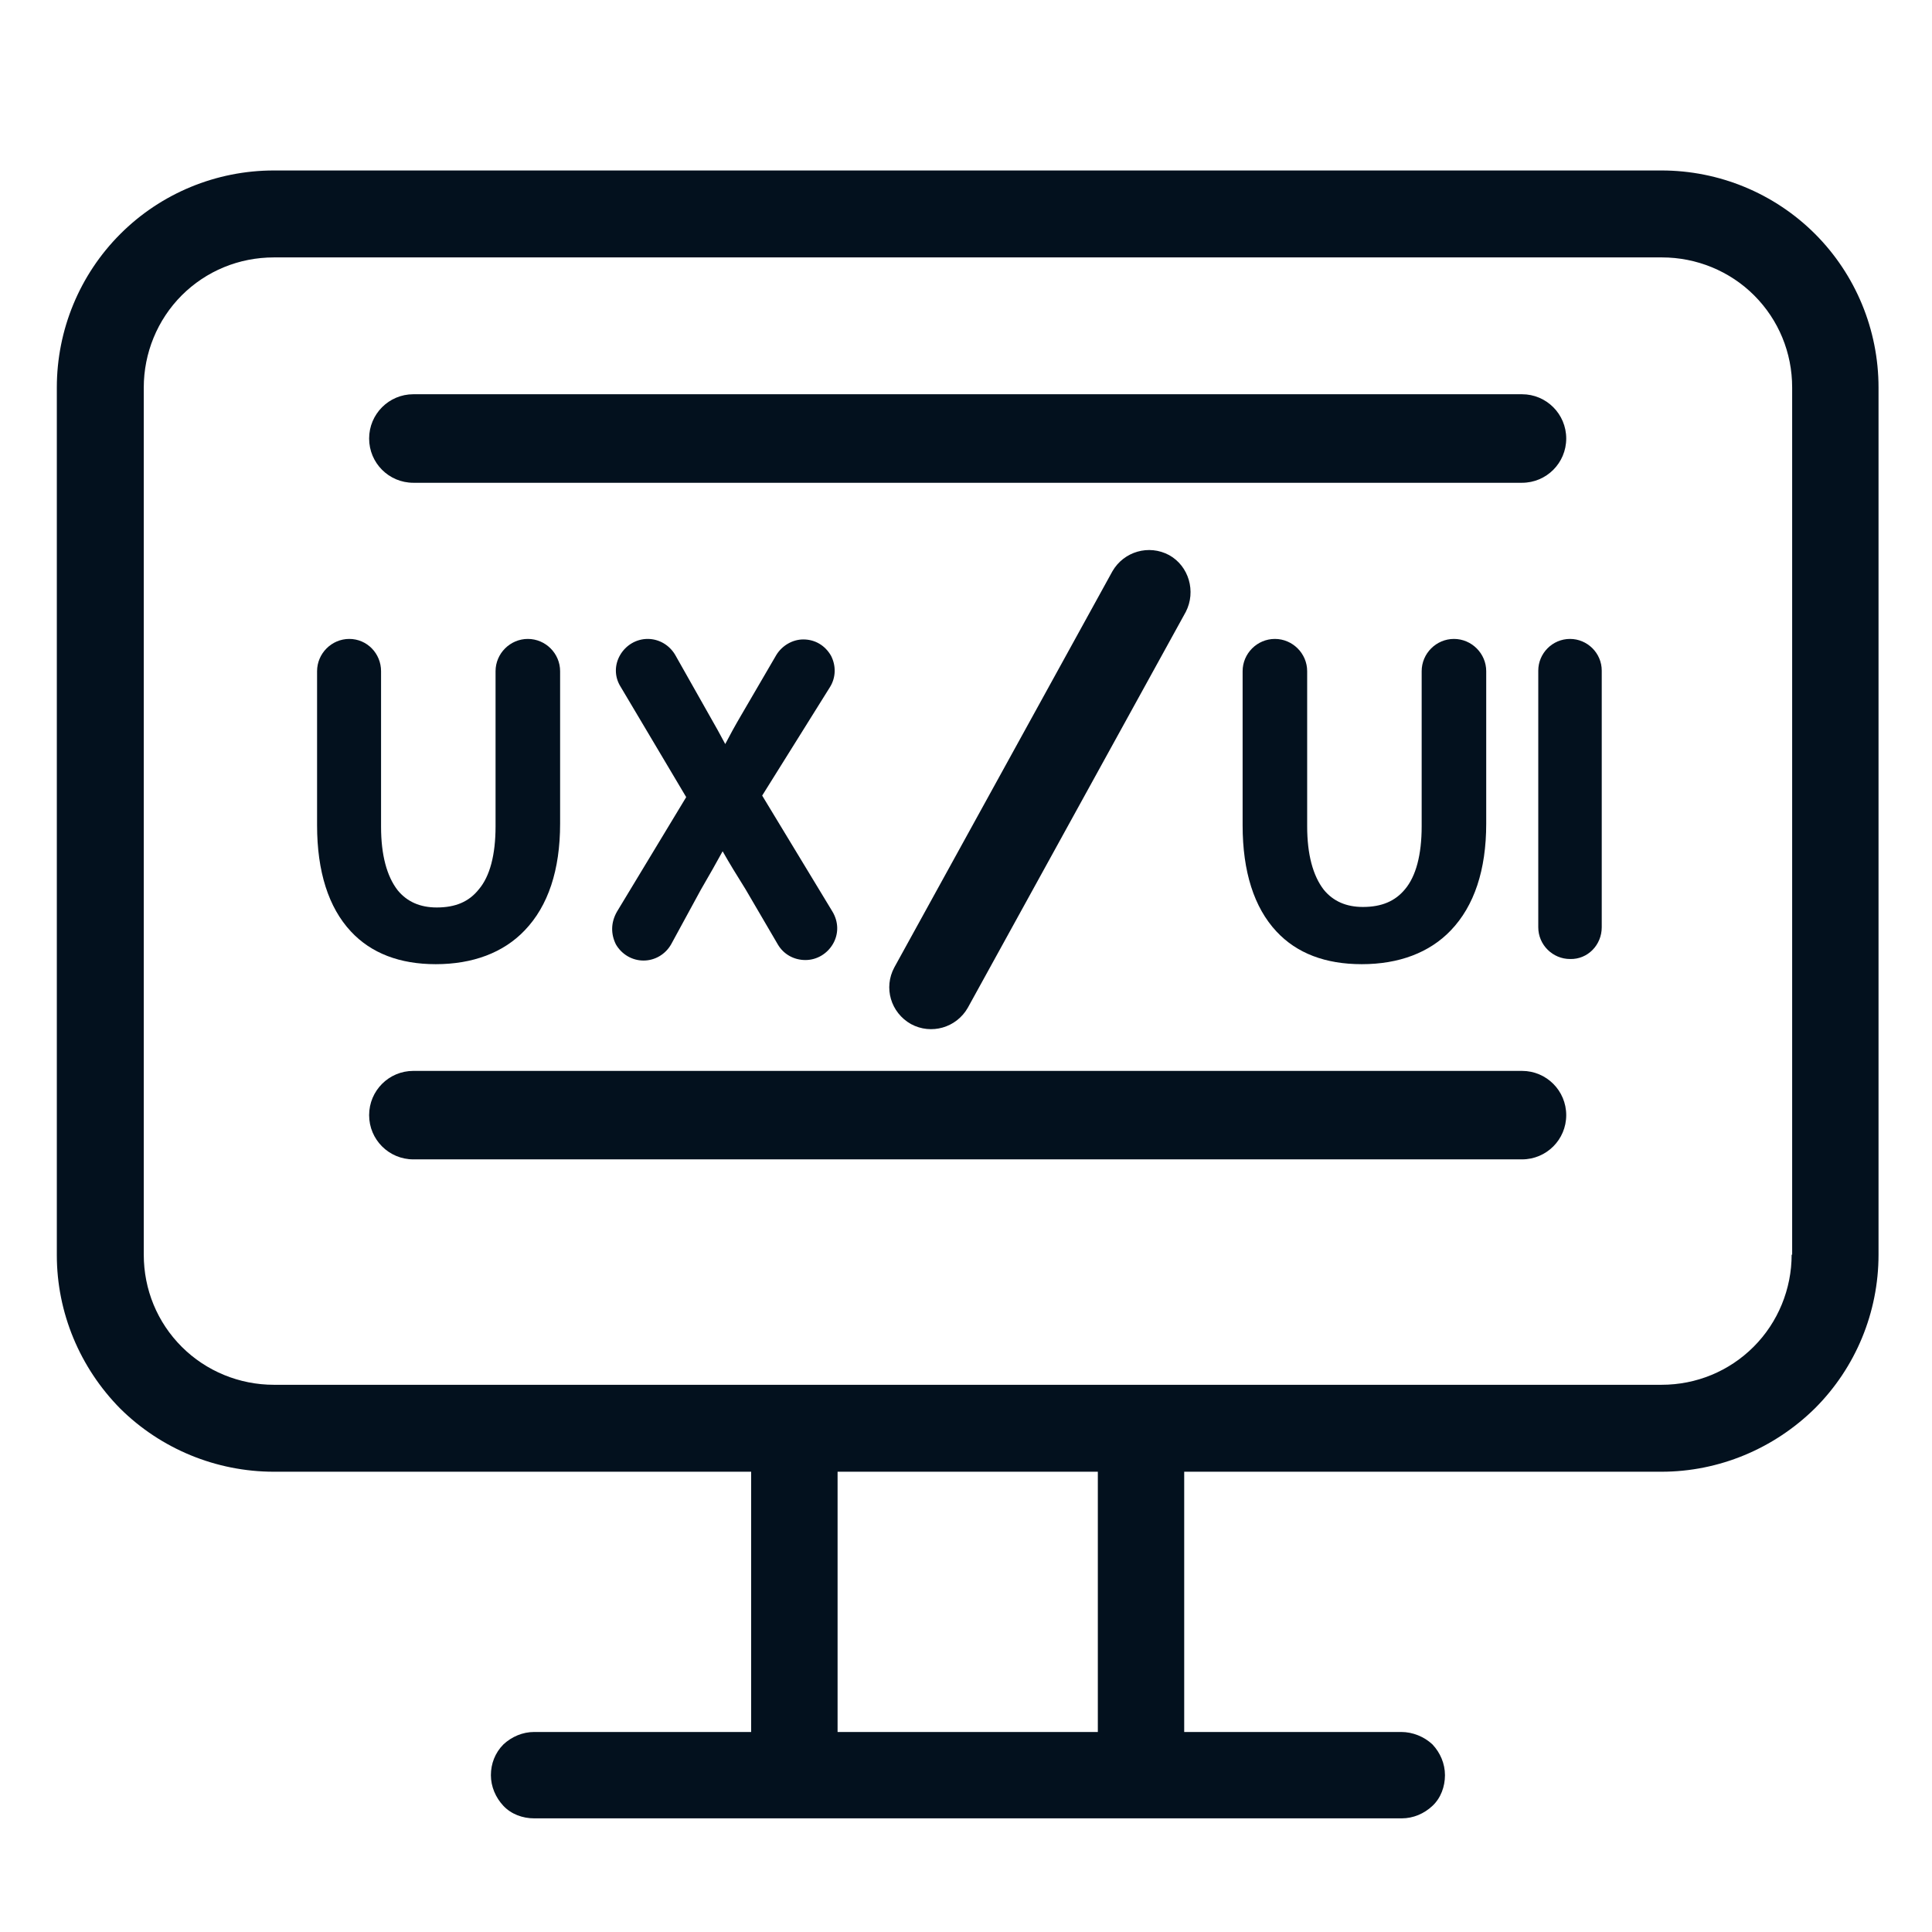
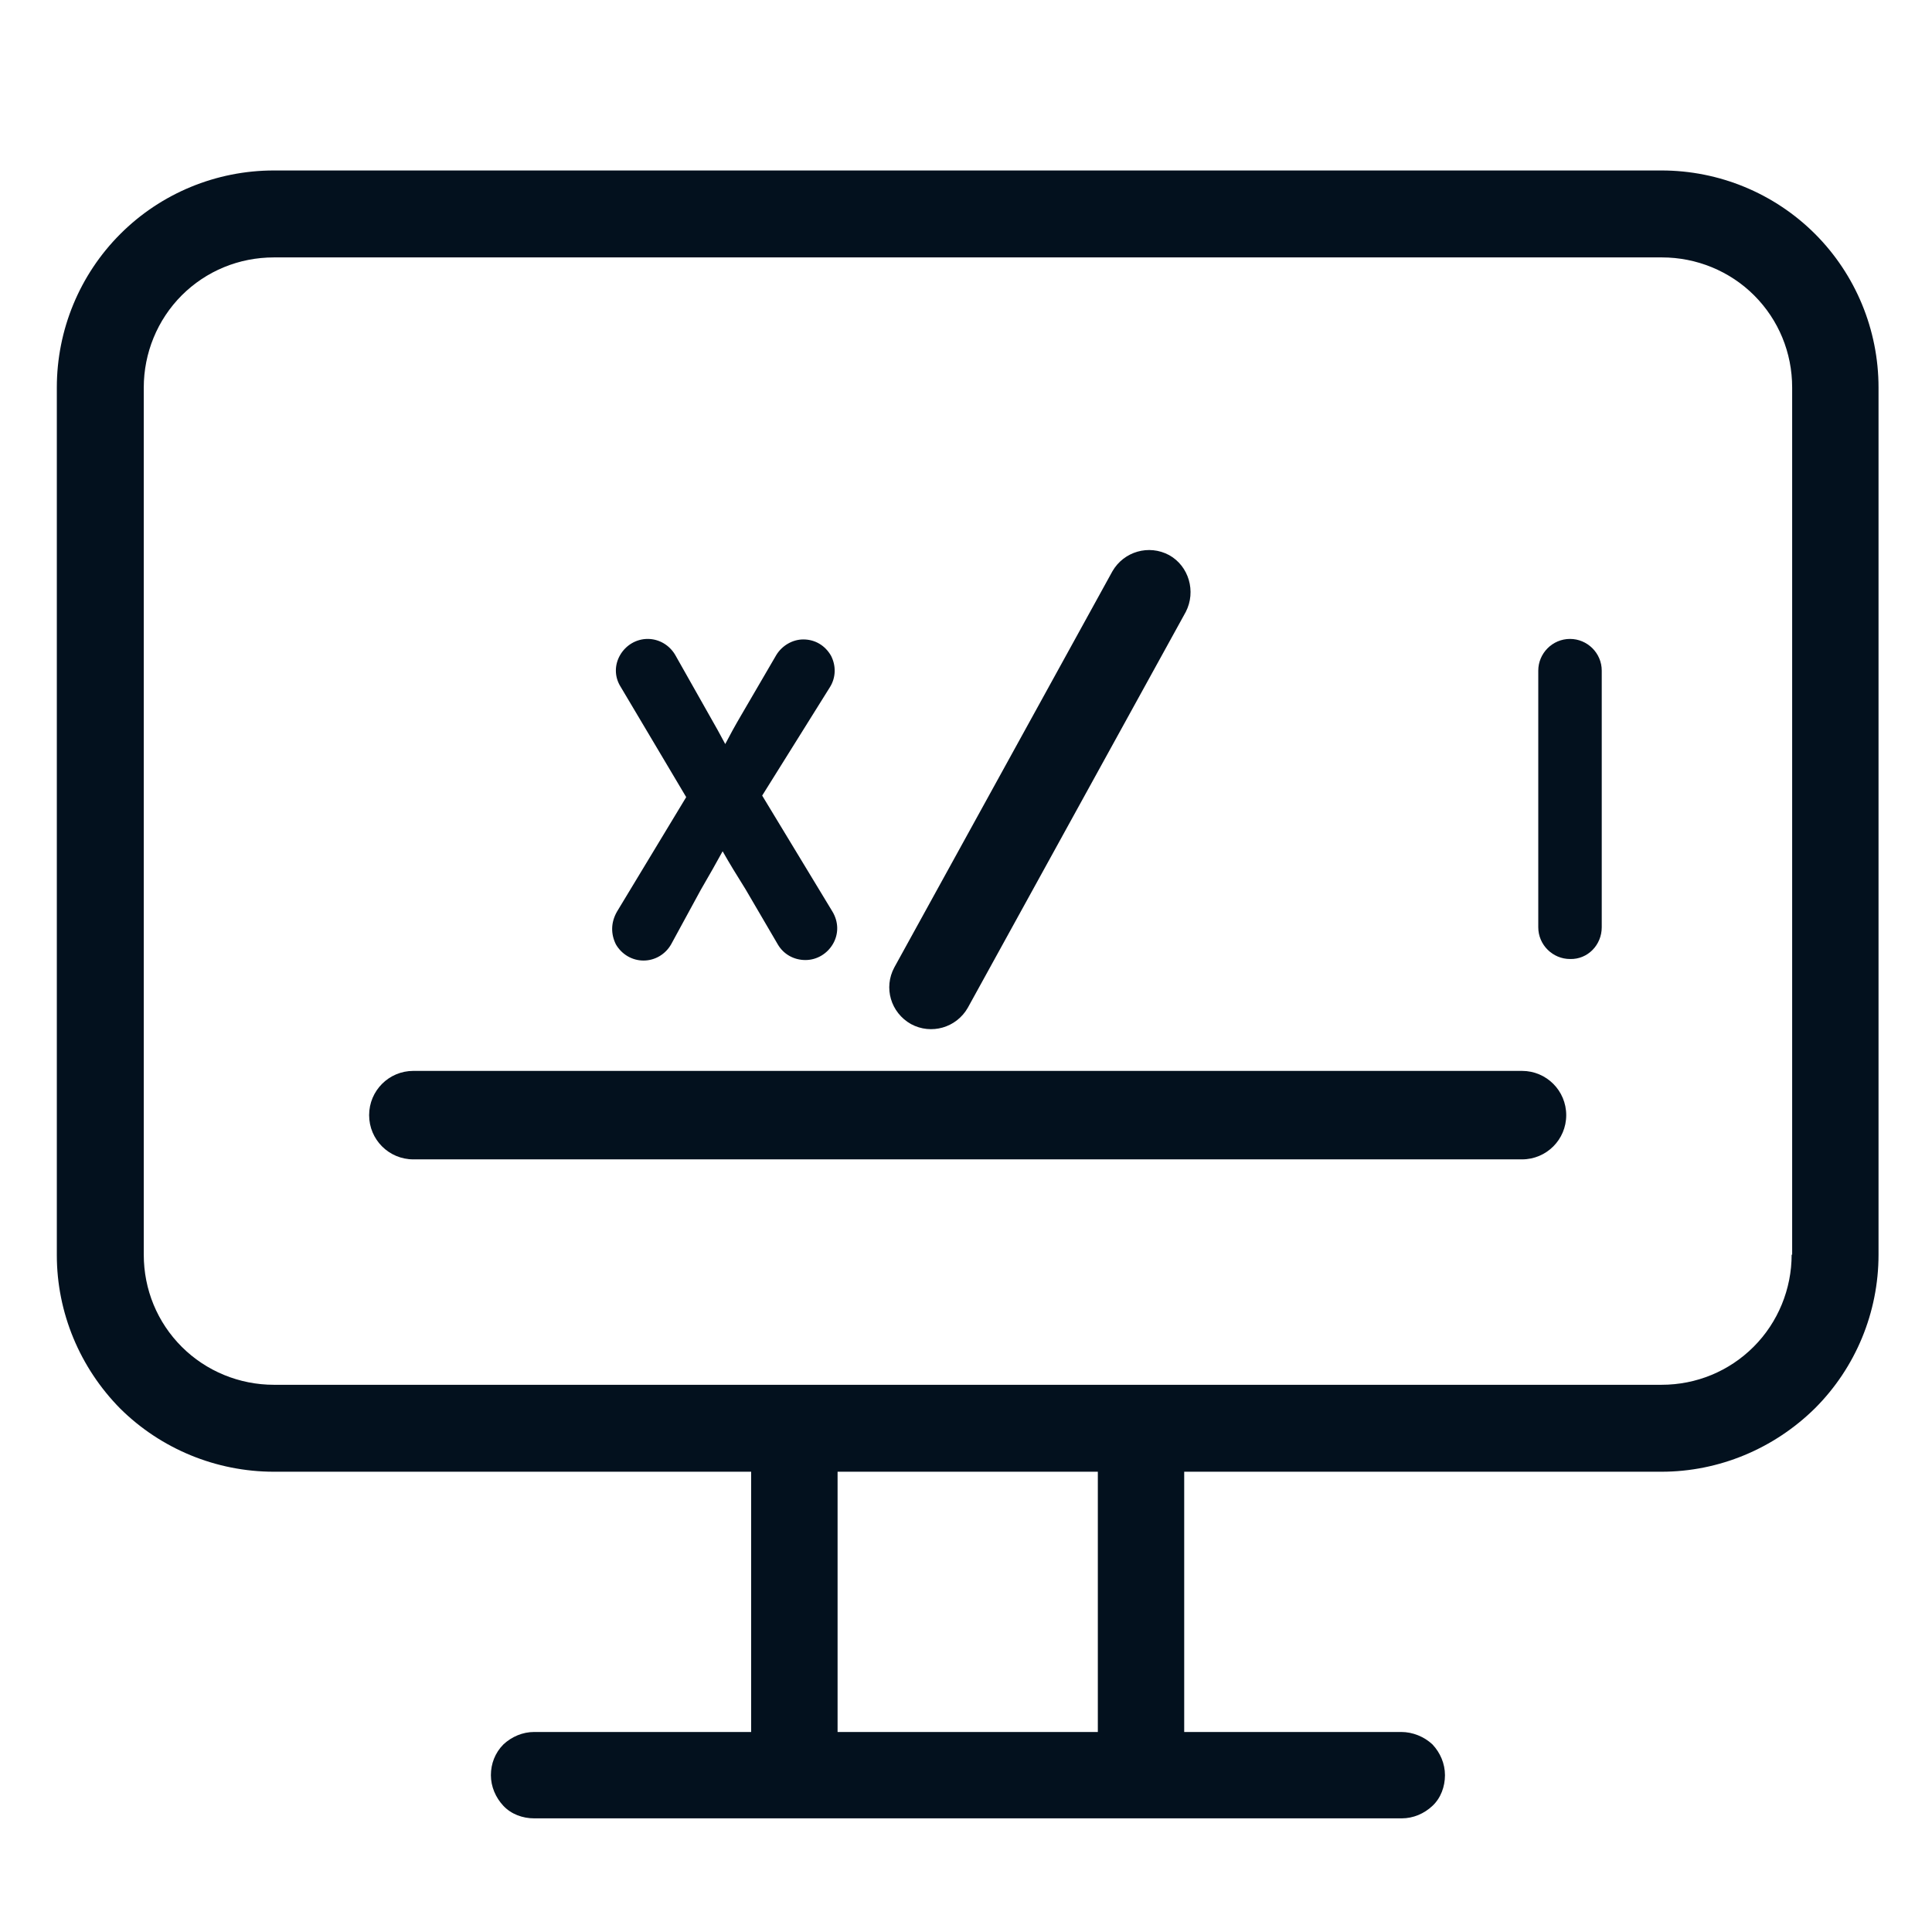
<svg xmlns="http://www.w3.org/2000/svg" width="34" height="34" viewBox="0 0 34 34" fill="none">
  <path d="M31.942 4.117C31.227 3.403 30.256 3 29.24 3H4.82C3.803 3 2.832 3.403 2.118 4.117C1.403 4.832 1 5.803 1 6.82V22.089C1 23.097 1.403 24.068 2.118 24.791C2.832 25.497 3.803 25.9 4.82 25.9H13.219V30.48H9.4C9.198 30.48 9.006 30.562 8.859 30.699C8.713 30.846 8.639 31.038 8.639 31.24C8.639 31.441 8.722 31.634 8.859 31.78C8.997 31.927 9.198 32 9.4 32H24.669C24.87 32 25.063 31.918 25.209 31.78C25.356 31.643 25.429 31.441 25.429 31.24C25.429 31.038 25.347 30.846 25.209 30.699C25.063 30.562 24.861 30.48 24.66 30.48H20.84V25.9H29.24C30.247 25.9 31.218 25.497 31.942 24.782C32.656 24.068 33.059 23.097 33.059 22.08V6.82C33.059 5.803 32.656 4.832 31.942 4.117ZM19.32 30.48H14.74V25.9H19.32V30.48ZM31.53 22.08C31.53 22.684 31.291 23.271 30.861 23.701C30.43 24.132 29.853 24.37 29.24 24.37H4.82C4.215 24.37 3.629 24.132 3.198 23.701C2.768 23.271 2.53 22.694 2.53 22.08V6.82C2.53 6.215 2.768 5.629 3.198 5.198C3.629 4.768 4.206 4.53 4.82 4.53H29.249C29.853 4.53 30.44 4.768 30.87 5.198C31.301 5.629 31.539 6.206 31.539 6.82V22.08H31.53Z" fill="#03111E" />
-   <path d="M6.147 11.244C5.836 11.244 5.58 11.5 5.58 11.812V14.523C5.58 15.338 5.781 15.97 6.175 16.392C6.532 16.776 7.036 16.968 7.668 16.968C8.318 16.968 8.859 16.767 9.234 16.373C9.647 15.943 9.857 15.311 9.857 14.495V11.812C9.857 11.5 9.601 11.244 9.289 11.244C8.978 11.244 8.721 11.5 8.721 11.812V14.541C8.721 15.045 8.621 15.421 8.428 15.649C8.254 15.869 8.016 15.97 7.686 15.97C7.393 15.97 7.164 15.869 6.999 15.668C6.807 15.421 6.706 15.045 6.706 14.55V11.812C6.706 11.5 6.459 11.244 6.147 11.244Z" fill="#03111E" />
  <path d="M10.839 16.62C10.94 16.794 11.123 16.904 11.325 16.904C11.527 16.904 11.71 16.794 11.81 16.62L12.333 15.659C12.488 15.393 12.607 15.182 12.717 14.981C12.836 15.191 12.965 15.402 13.12 15.649L13.688 16.62C13.789 16.794 13.972 16.895 14.174 16.895C14.375 16.895 14.558 16.785 14.659 16.611C14.76 16.437 14.76 16.227 14.65 16.043L13.413 14.001L14.604 12.095C14.714 11.921 14.714 11.711 14.623 11.537C14.522 11.363 14.348 11.253 14.137 11.253C13.945 11.253 13.761 11.363 13.661 11.528L13.047 12.581C12.928 12.783 12.845 12.938 12.763 13.094C12.681 12.938 12.589 12.773 12.479 12.581L11.884 11.528C11.783 11.354 11.6 11.244 11.398 11.244C11.197 11.244 11.014 11.354 10.913 11.528C10.812 11.702 10.812 11.912 10.922 12.086L12.076 14.028L10.858 16.043C10.748 16.236 10.748 16.437 10.839 16.62Z" fill="#03111E" />
-   <path d="M22.436 11.244C22.124 11.244 21.868 11.5 21.868 11.812V14.523C21.868 15.338 22.069 15.97 22.463 16.392C22.82 16.776 23.324 16.968 23.965 16.968C24.616 16.968 25.156 16.767 25.532 16.373C25.944 15.943 26.155 15.311 26.155 14.495V11.812C26.155 11.5 25.898 11.244 25.587 11.244C25.275 11.244 25.019 11.5 25.019 11.812V14.541C25.019 15.045 24.918 15.421 24.726 15.649C24.552 15.86 24.314 15.961 23.984 15.961C23.691 15.961 23.462 15.86 23.297 15.659C23.105 15.411 23.004 15.036 23.004 14.541V11.812C23.004 11.5 22.747 11.244 22.436 11.244Z" fill="#03111E" />
  <path d="M28.188 16.318V11.802C28.188 11.491 27.932 11.244 27.63 11.244C27.318 11.244 27.071 11.5 27.071 11.802V16.318C27.071 16.63 27.327 16.877 27.63 16.877C27.941 16.886 28.188 16.63 28.188 16.318Z" fill="#03111E" />
  <path d="M20.575 9.769C20.218 9.577 19.778 9.705 19.577 10.053L15.739 17.024C15.546 17.381 15.675 17.821 16.032 18.022C16.389 18.215 16.829 18.086 17.03 17.738L20.868 10.768C21.052 10.41 20.923 9.962 20.575 9.769Z" fill="#03111E" />
  <path d="M26.785 18.846H7.274C6.844 18.846 6.496 19.194 6.496 19.625C6.496 20.055 6.844 20.403 7.274 20.403H26.785C27.215 20.403 27.563 20.055 27.563 19.625C27.563 19.194 27.215 18.846 26.785 18.846Z" fill="#03111E" />
-   <path d="M26.785 6.938H7.274C6.844 6.938 6.496 7.287 6.496 7.717C6.496 8.148 6.844 8.496 7.274 8.496H26.785C27.215 8.496 27.563 8.148 27.563 7.717C27.563 7.287 27.215 6.938 26.785 6.938Z" fill="#03111E" />
</svg>